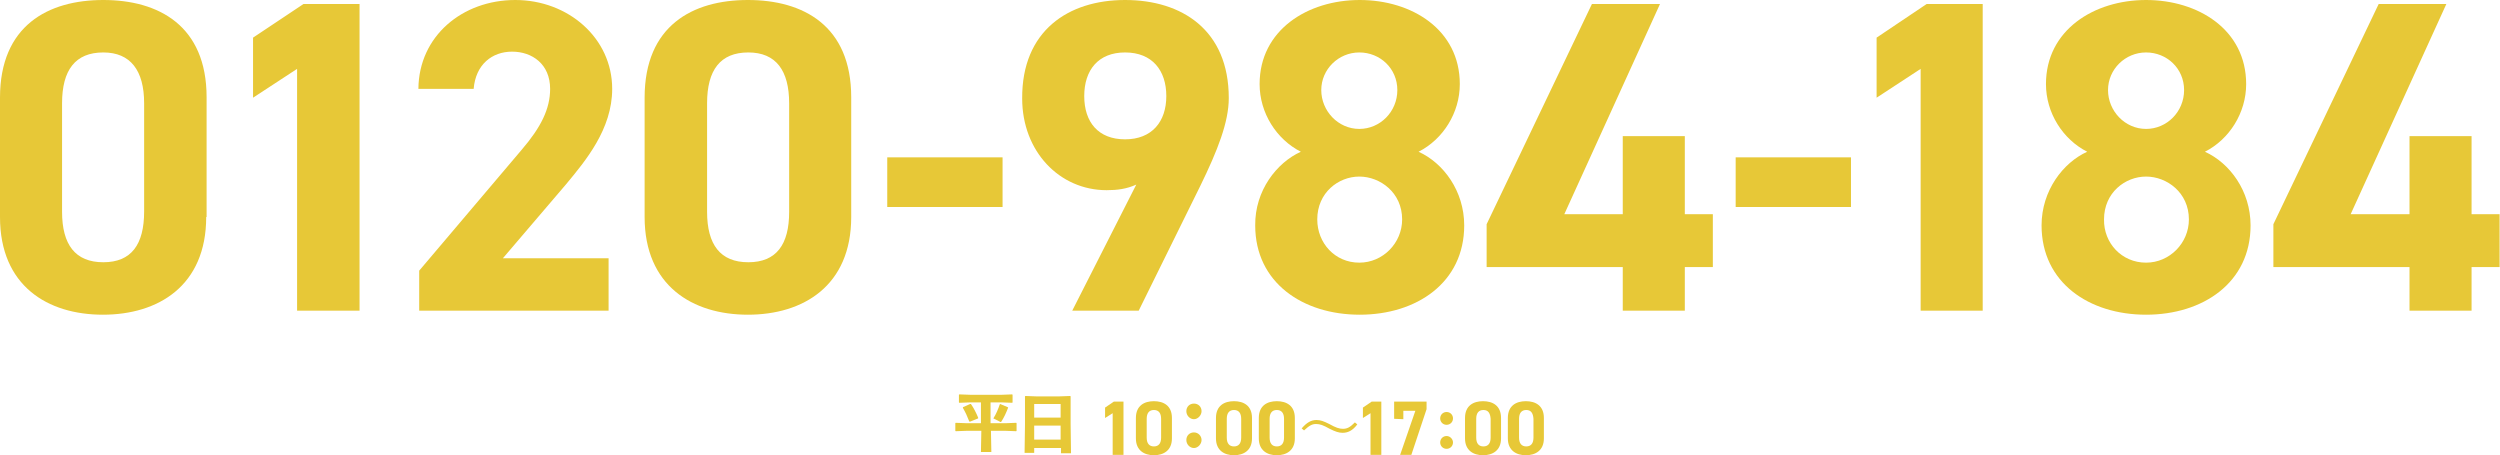
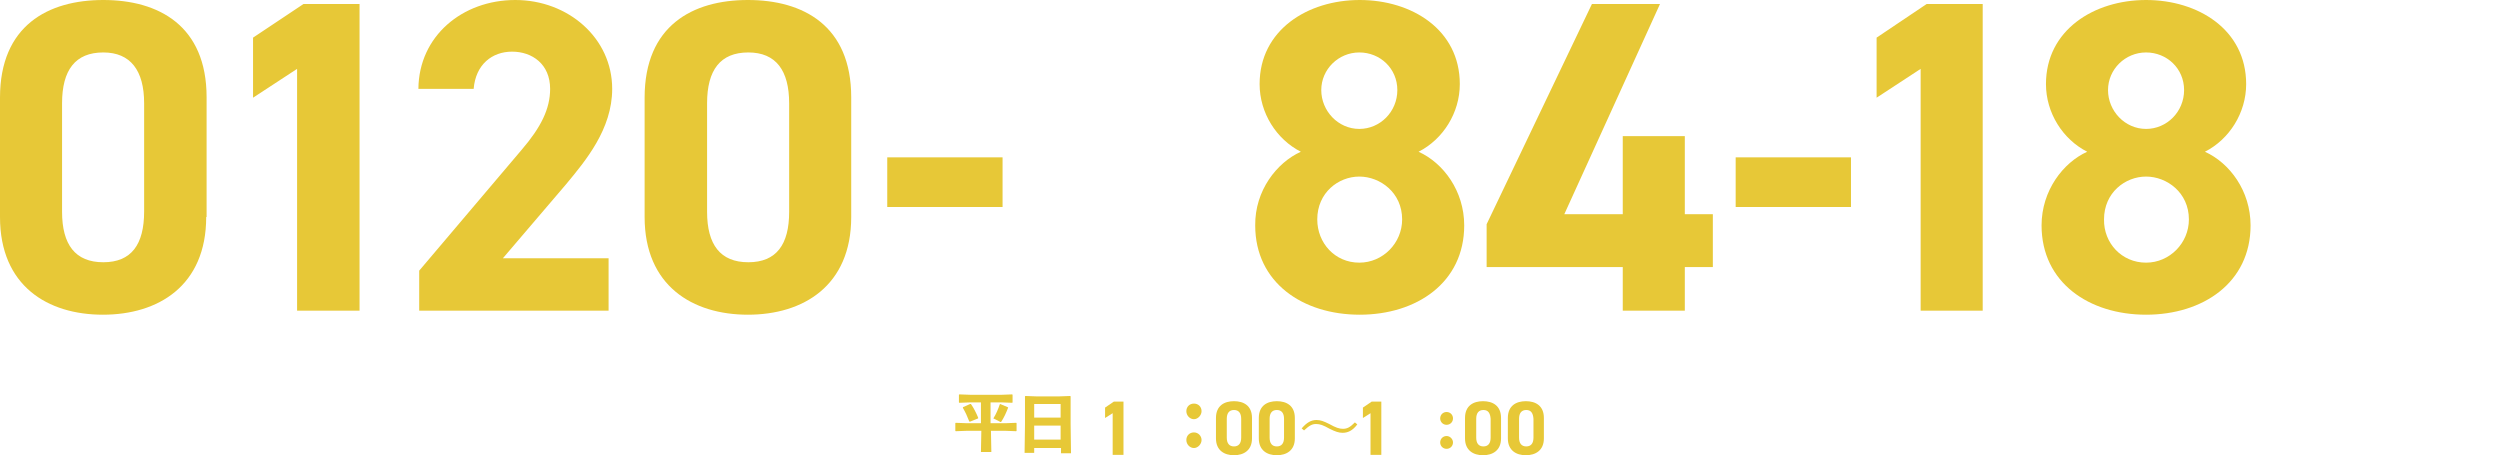
<svg xmlns="http://www.w3.org/2000/svg" version="1.1" id="_レイヤー_2" x="0px" y="0px" viewBox="0 0 624.4 113.7" style="enable-background:new 0 0 624.4 113.7;" xml:space="preserve">
  <style type="text/css">
	.st0{fill:#E7C837;}
</style>
  <g>
    <path class="st0" d="M250.1,100.5h-2.7v5.2h3.8l2.6-0.1l0.1,0.1v1.9l-0.1,0.1l-2.6-0.1h-3.7l0.1,5.3h-2.6l0.1-5.3h-3.7l-2.7,0.1   l-0.1-0.1v-1.9l0.1-0.1l2.7,0.1h3.6v-5.2h-2.7l-2.7,0.1l-0.1-0.1v-1.9l0.1-0.1l2.7,0.1h7.9l2.6-0.1l0.1,0.1v1.9l-0.1,0.1   L250.1,100.5L250.1,100.5z M240.5,101.7l1.8-0.8l0.2,0c0.7,1,1.3,2.2,1.8,3.4l0,0.2l-2,0.8l-0.2,0c-0.5-1.3-1-2.4-1.6-3.4   L240.5,101.7z M248.1,104.5c0.7-1.1,1.2-2.3,1.6-3.5l0.1-0.1l1.9,0.8l0.1,0.1c-0.5,1.3-1,2.4-1.7,3.5c-0.1,0.1-0.1,0.1-0.2,0.1   c-0.1,0-0.1,0-0.2-0.1L248.1,104.5L248.1,104.5z" />
    <path class="st0" d="M264.9,111.9h-6.6v1.2h-2.4l0.1-7v-4.4l0-2.7l0.1-0.1l2.7,0.1h5.8l2.7-0.1l0.1,0.1l0,2.7v4.2l0.1,7.3h-2.5   V111.9z M264.9,104.3v-3.4h-6.6v3.4H264.9z M264.9,109.8v-3.5h-6.6v3.5H264.9z" />
    <path class="st0" d="M280.6,113.6h-2.7v-10.4l-1.9,1.2v-2.6l2.2-1.5h2.4L280.6,113.6L280.6,113.6z" />
-     <path class="st0" d="M292.7,109.5c0,3-2.1,4.2-4.5,4.2s-4.5-1.2-4.5-4.2v-5.1c0-3.1,2.1-4.2,4.5-4.2s4.5,1.1,4.5,4.2V109.5z    M288.2,102.4c-1.2,0-1.8,0.8-1.8,2.2v4.7c0,1.4,0.6,2.2,1.8,2.2s1.8-0.8,1.8-2.2v-4.7C290,103.2,289.4,102.4,288.2,102.4z" />
    <path class="st0" d="M300.1,102.7c0,1-0.9,2-1.9,2s-1.9-0.9-1.9-2s0.8-1.9,1.9-1.9S300.1,101.6,300.1,102.7z M300.1,109.9   c0,1-0.9,2-1.9,2s-1.9-0.9-1.9-2s0.8-1.9,1.9-1.9S300.1,108.9,300.1,109.9z" />
    <path class="st0" d="M312.7,109.5c0,3-2.1,4.2-4.5,4.2s-4.5-1.2-4.5-4.2v-5.1c0-3.1,2.1-4.2,4.5-4.2s4.5,1.1,4.5,4.2V109.5z    M308.2,102.4c-1.2,0-1.8,0.8-1.8,2.2v4.7c0,1.4,0.6,2.2,1.8,2.2s1.8-0.8,1.8-2.2v-4.7C310,103.2,309.4,102.4,308.2,102.4z" />
    <path class="st0" d="M323.4,109.5c0,3-2.1,4.2-4.5,4.2s-4.5-1.2-4.5-4.2v-5.1c0-3.1,2.1-4.2,4.5-4.2s4.5,1.1,4.5,4.2V109.5z    M318.9,102.4c-1.2,0-1.8,0.8-1.8,2.2v4.7c0,1.4,0.6,2.2,1.8,2.2s1.8-0.8,1.8-2.2v-4.7C320.7,103.2,320.1,102.4,318.9,102.4z" />
    <path class="st0" d="M325.1,107c1.3-1.5,2.4-2.1,3.7-2.1c1,0,1.8,0.3,3.2,1c1.6,0.9,2.5,1.2,3.4,1.2c1.1,0,1.8-0.4,3-1.6l0.6,0.5   c-1.2,1.6-2.4,2.1-3.7,2.1c-0.9,0-1.8-0.3-3.2-1c-1.6-0.9-2.4-1.2-3.4-1.2c-1,0-1.7,0.4-3,1.6L325.1,107L325.1,107z" />
    <path class="st0" d="M345,113.6h-2.7v-10.4l-1.9,1.2v-2.6l2.2-1.5h2.4L345,113.6L345,113.6z" />
-     <path class="st0" d="M348.2,104.6v-4.3h8.1v1.9l-3.8,11.4h-2.8l3.8-11h-3v2.1L348.2,104.6L348.2,104.6z" />
    <path class="st0" d="M362.9,104.5c0,0.9-0.7,1.6-1.6,1.6s-1.6-0.7-1.6-1.6s0.7-1.6,1.6-1.6S362.9,103.6,362.9,104.5z M362.9,110.5   c0,0.9-0.7,1.6-1.6,1.6s-1.6-0.7-1.6-1.6s0.7-1.6,1.6-1.6S362.9,109.7,362.9,110.5z" />
    <path class="st0" d="M374.9,109.5c0,3-2.1,4.2-4.5,4.2s-4.5-1.2-4.5-4.2v-5.1c0-3.1,2.1-4.2,4.5-4.2s4.5,1.1,4.5,4.2V109.5z    M370.5,102.4c-1.2,0-1.8,0.8-1.8,2.2v4.7c0,1.4,0.6,2.2,1.8,2.2s1.8-0.8,1.8-2.2v-4.7C372.2,103.2,371.7,102.4,370.5,102.4z" />
    <path class="st0" d="M385.6,109.5c0,3-2.1,4.2-4.5,4.2s-4.5-1.2-4.5-4.2v-5.1c0-3.1,2.1-4.2,4.5-4.2s4.5,1.1,4.5,4.2V109.5z    M381.2,102.4c-1.2,0-1.8,0.8-1.8,2.2v4.7c0,1.4,0.6,2.2,1.8,2.2s1.8-0.8,1.8-2.2v-4.7C382.9,103.2,382.4,102.4,381.2,102.4z" />
    <path class="st0" d="M51.5,54.2c0,17.2-12,24.4-25.8,24.4S0,71.4,0,54.2V24.4C0,6.4,12,0,25.8,0s25.8,6.4,25.8,24.3V54.2z    M25.8,13.1c-7,0-10.3,4.4-10.3,12.7v27.1c0,8.2,3.3,12.6,10.3,12.6S36,61.1,36,52.8V25.8C36,17.6,32.6,13.1,25.8,13.1z" />
    <path class="st0" d="M89.8,77.6H74.2V17.2l-11,7.2v-15L75.8,1h14V77.6L89.8,77.6z" />
    <path class="st0" d="M152,77.6h-47.3v-10l25.6-30.2c4.8-5.6,7.1-10.2,7.1-15.2c0-6.2-4.5-9.3-9.5-9.3c-5,0-9.1,3.2-9.6,9.3h-13.8   C104.6,9,115.5,0,128.7,0c13.2,0,24.2,9.5,24.2,22.2c0,10.1-6.7,18-11.5,23.8l-15.8,18.5H152L152,77.6L152,77.6z" />
    <path class="st0" d="M212.6,54.2c0,17.2-12,24.4-25.8,24.4c-13.8,0-25.8-7.2-25.8-24.4V24.4c0-18,12-24.4,25.8-24.4   c13.8,0,25.8,6.4,25.8,24.3V54.2z M186.9,13.1c-7,0-10.3,4.4-10.3,12.7v27.1c0,8.2,3.3,12.6,10.3,12.6c7,0,10.2-4.4,10.2-12.6V25.8   C197.1,17.6,193.8,13.1,186.9,13.1z" />
    <path class="st0" d="M221.6,39.3h28.8v12.4h-28.8V39.3z" />
-     <path class="st0" d="M283.8,46.1c-2.4,1.1-4.8,1.4-7.4,1.4c-11.8,0-21.1-9.7-21.1-22.9C255.2,7.7,266.8,0,281,0s25.9,7.5,25.9,24.5   c0,6-2.8,13.1-7.1,21.9l-15.4,31.2h-16.6L283.8,46.1L283.8,46.1z M281,13.1c-6.7,0-10.2,4.4-10.2,10.9s3.5,10.8,10.2,10.8   s10.3-4.4,10.3-10.8S287.8,13.1,281,13.1z" />
    <path class="st0" d="M324.9,37.9c-6.1-3.1-10.3-9.7-10.3-16.9c0-13.5,12-21,25-21s25,7.4,25,21c0,7.2-4.2,13.8-10.3,16.9   c6.2,2.8,11.4,9.8,11.4,18.4c0,14.3-11.9,22.3-26.1,22.3s-26.1-8-26.1-22.3C313.4,47.6,318.9,40.6,324.9,37.9z M339.5,65.6   c5.9,0,10.7-4.9,10.7-10.8c0-6.7-5.5-10.7-10.7-10.7s-10.5,4-10.5,10.7C329,60.7,333.4,65.6,339.5,65.6z M339.5,32.2   c5.2,0,9.5-4.3,9.5-9.7s-4.3-9.4-9.5-9.4s-9.5,4.2-9.5,9.4S334.2,32.2,339.5,32.2z" />
    <path class="st0" d="M414.6,1l-23.9,52.5h14.6V34h15.5v19.5h7v13.2h-7v10.9h-15.5V66.7h-34V56L397.6,1C397.6,1,414.6,1,414.6,1z" />
    <path class="st0" d="M433.5,39.3h28.8v12.4h-28.8V39.3z" />
    <path class="st0" d="M495.2,77.6h-15.5V17.2l-11,7.2v-15L481.2,1h14V77.6L495.2,77.6z" />
    <path class="st0" d="M521.3,37.9C515.2,34.8,511,28.2,511,21c0-13.5,12-21,25-21s25,7.4,25,21c0,7.2-4.2,13.8-10.3,16.9   c6.2,2.8,11.4,9.8,11.4,18.4c0,14.3-11.9,22.3-26.1,22.3s-26.1-8-26.1-22.3C509.9,47.6,515.3,40.6,521.3,37.9L521.3,37.9z    M536,65.6c5.9,0,10.7-4.9,10.7-10.8c0-6.7-5.5-10.7-10.7-10.7s-10.5,4-10.5,10.7C525.4,60.7,529.9,65.6,536,65.6z M536,32.2   c5.2,0,9.5-4.3,9.5-9.7s-4.3-9.4-9.5-9.4s-9.5,4.2-9.5,9.4S530.7,32.2,536,32.2z" />
-     <path class="st0" d="M611,1l-23.9,52.5h14.7V34h15.5v19.5h7v13.2h-7v10.9h-15.5V66.7h-34V56L594.1,1C594.1,1,611,1,611,1z" />
  </g>
</svg>